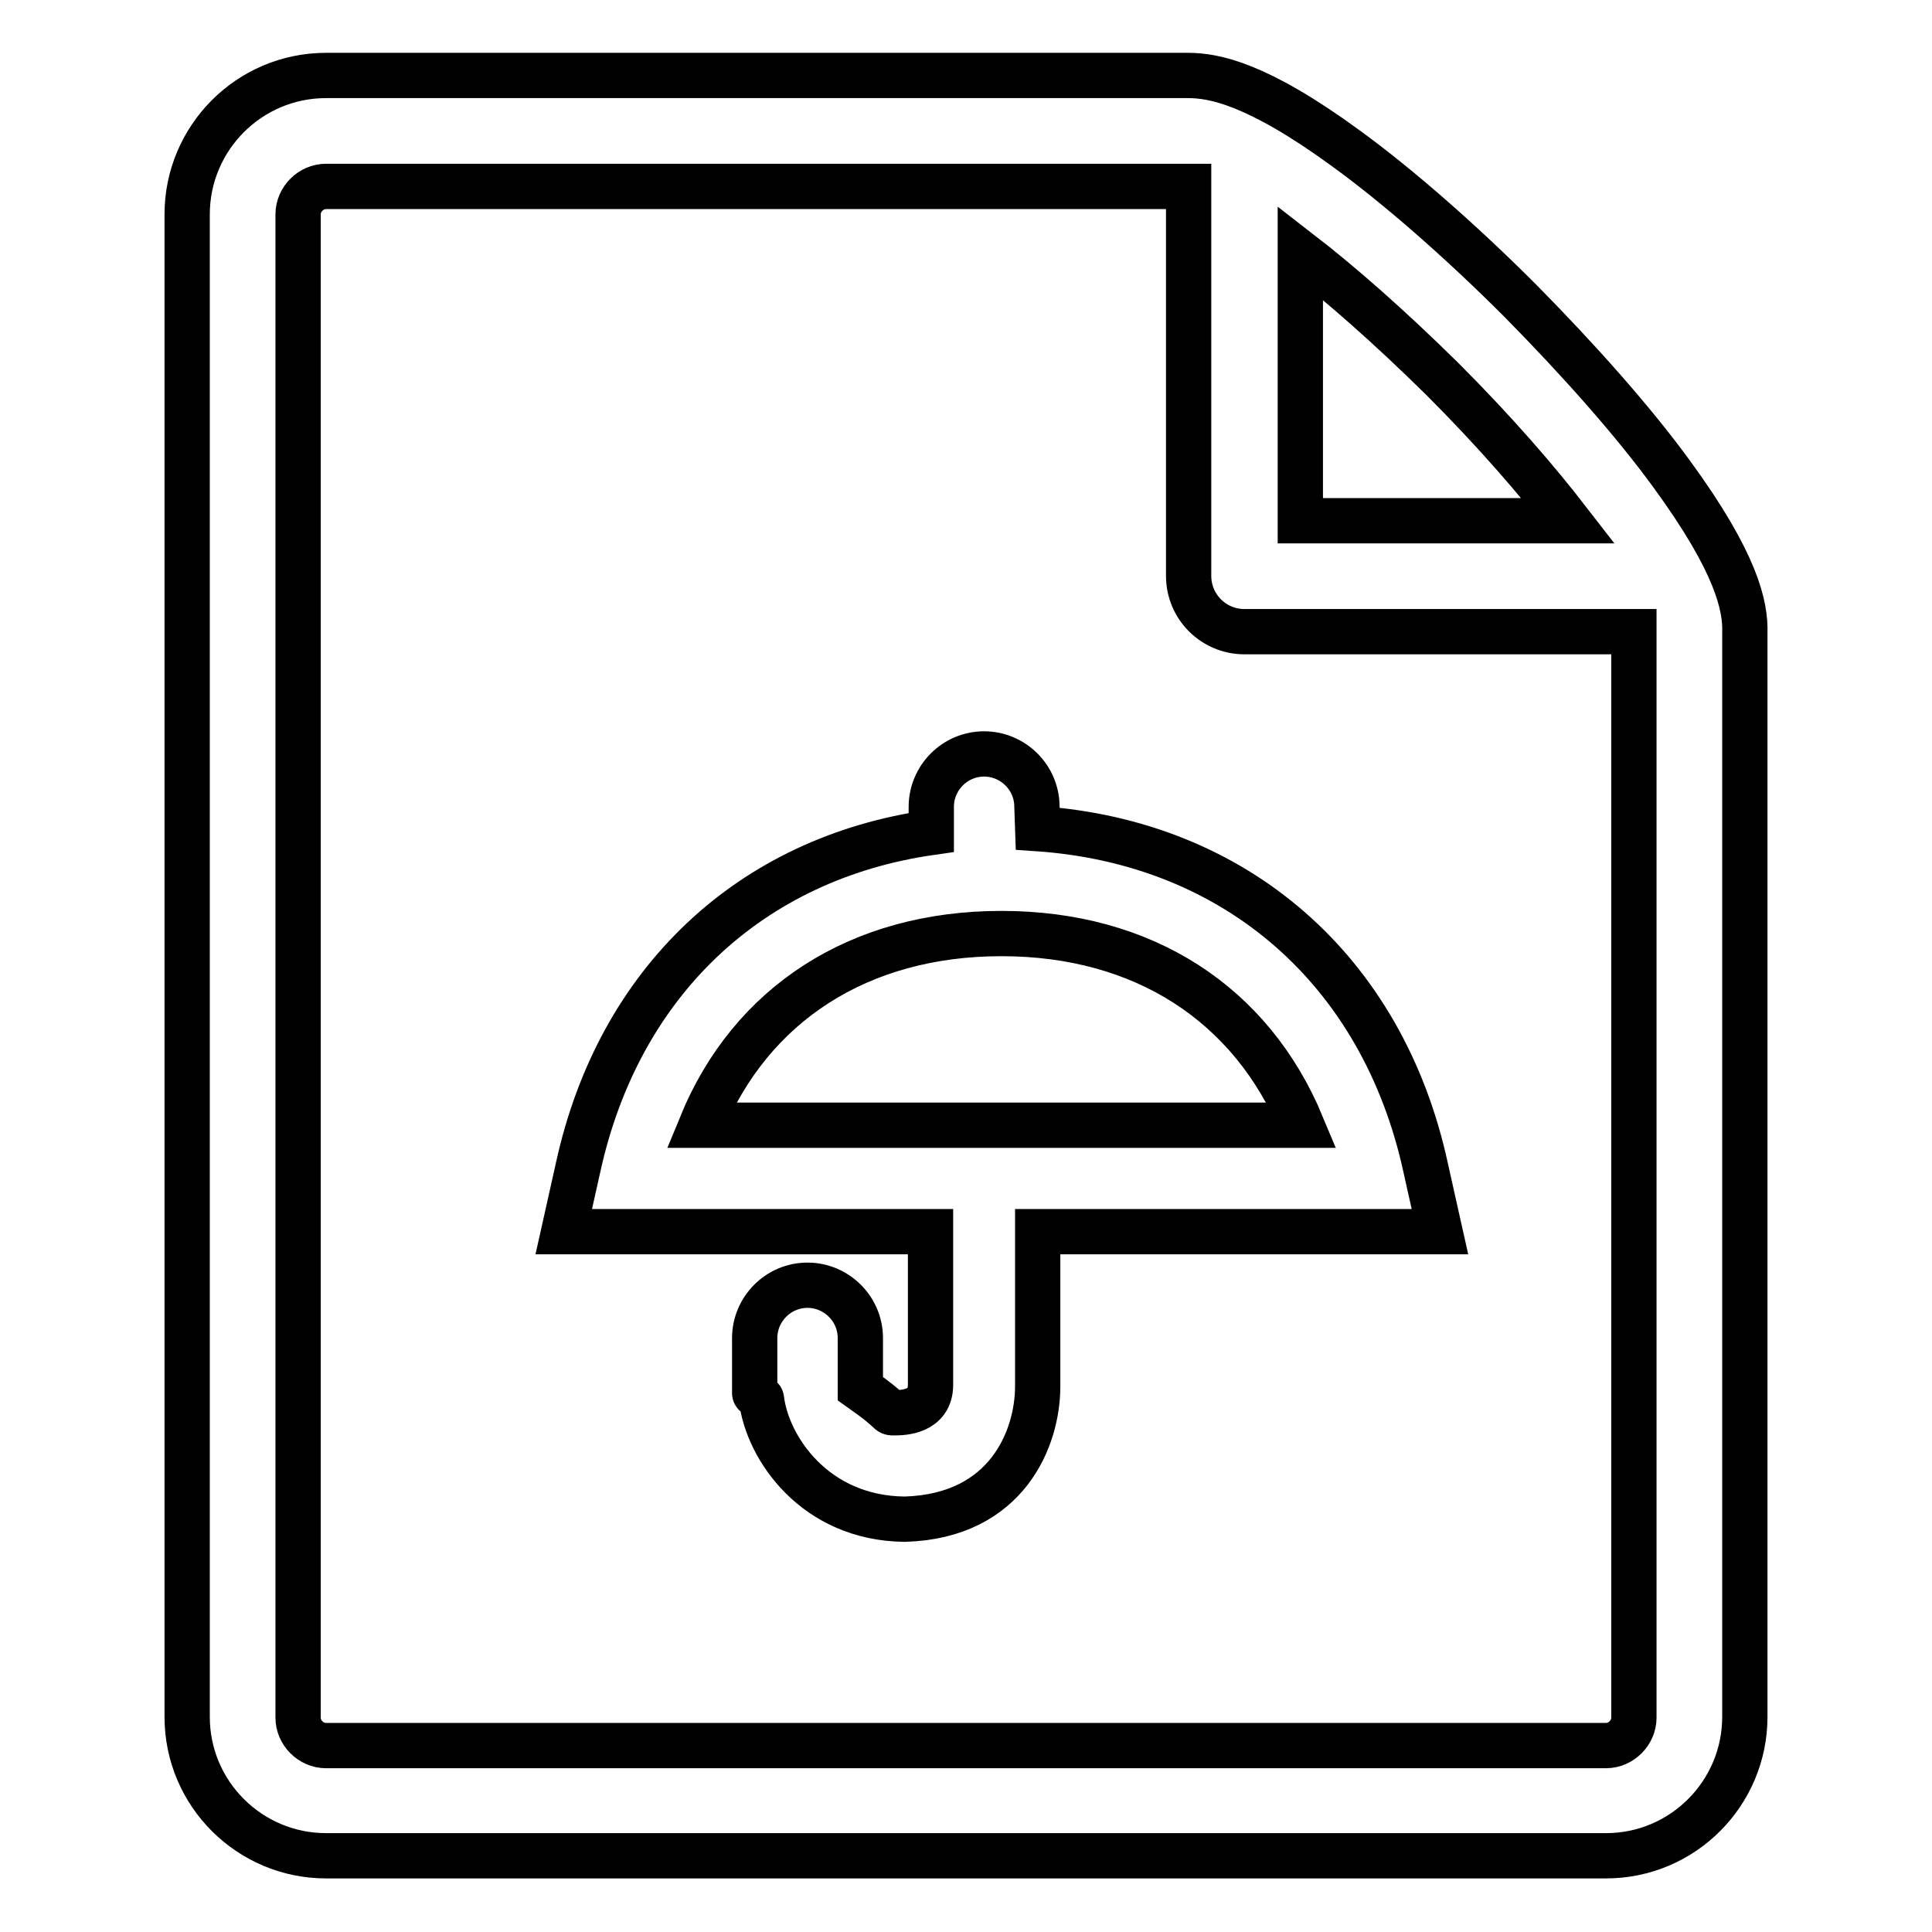
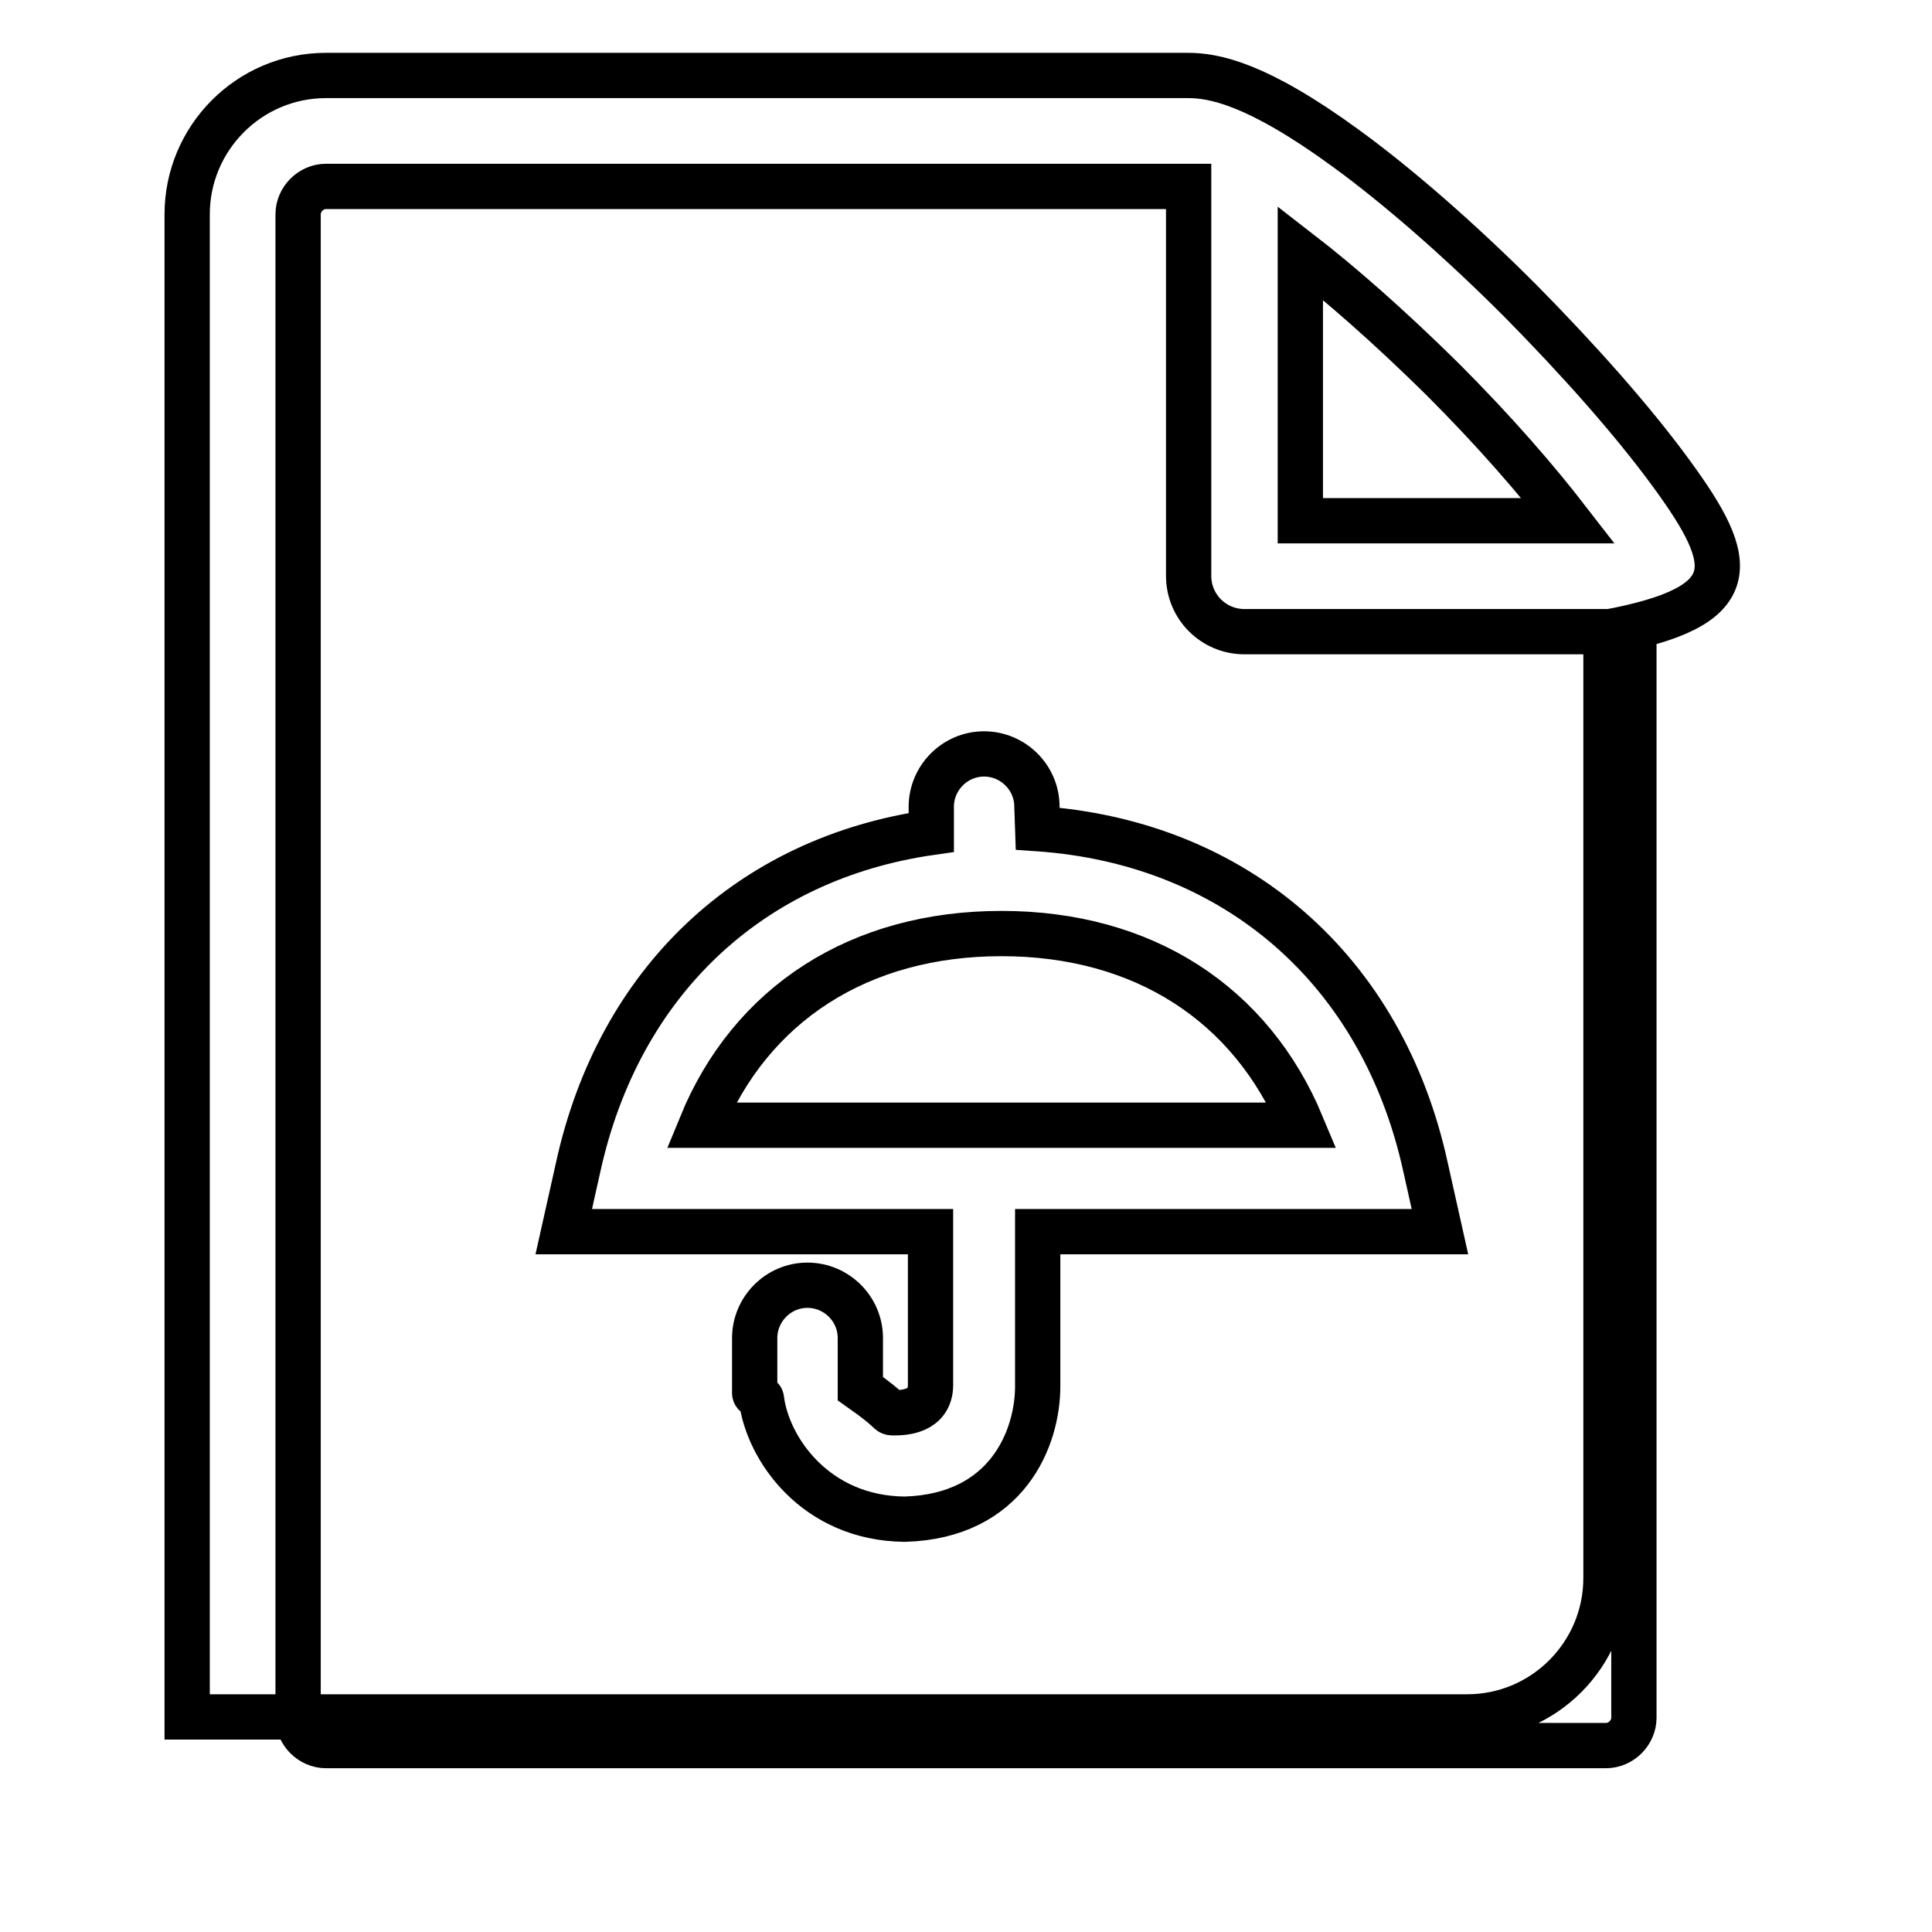
<svg xmlns="http://www.w3.org/2000/svg" version="1.1" x="0px" y="0px" viewBox="0 0 256 256" enable-background="new 0 0 256 256" xml:space="preserve">
  <g>
-     <path stroke-width="6" fill-opacity="0" stroke="#000000" d="M221.5,62.8c-5.1-7-12.3-15.1-20.1-23c-7.8-7.8-16-15-23-20.1c-11.9-8.7-17.6-9.7-21-9.7H43.2 C33,10,24.8,18.3,24.8,28.4v199.1c0,10.2,8.3,18.4,18.4,18.4h169.6c10.2,0,18.4-8.3,18.4-18.4V83.8 C231.3,80.4,230.2,74.7,221.5,62.8z M172.3,33.5c5.3,4.1,11.7,9.7,18.8,16.7c7.1,7.1,12.6,13.5,16.7,18.8h-35.5V33.5z M216.5,227.6 c0,2-1.7,3.7-3.7,3.7H43.2c-2,0-3.7-1.7-3.7-3.7V28.4c0-2,1.7-3.7,3.7-3.7c0,0,114.3,0,114.3,0v51.6c0,4.1,3.3,7.4,7.4,7.4h51.6 V227.6z M119.9,201.3C119.9,201.3,119.9,201.3,119.9,201.3C120,201.3,120,201.3,119.9,201.3z M119.9,201.3c0,0-0.1,0-0.1,0 C119.7,201.3,119.8,201.3,119.9,201.3z M137.4,106.9c0-3.9-3.2-7-7-7c-3.9,0-7,3.2-7,7v3.4c-23.9,3.4-41.4,19.7-46.8,44.4l-1.9,8.5 h48.6v20.3c0,3.6-3.6,3.7-4.8,3.7c-1,0,0.2,0.1-4.5-3.2v-6.7c0-3.9-3.2-7-7-7c-3.9,0-7,3.2-7,7v7.3c0,0.3,0.9,0.5,0.9,0.8 c0.8,6.5,7.1,15.8,19,15.9c0,0,0,0,0,0c13.6-0.4,17.6-10.8,17.6-17.6v-20.5h53.3l-1.9-8.5c-5.7-26.2-25.2-43.1-51.4-44.9 L137.4,106.9L137.4,106.9z M172.5,149.1H92.9c6.6-16.1,21-25.4,39.8-25.4C151.5,123.7,165.8,133,172.5,149.1z" />
+     <path stroke-width="6" fill-opacity="0" stroke="#000000" d="M221.5,62.8c-5.1-7-12.3-15.1-20.1-23c-7.8-7.8-16-15-23-20.1c-11.9-8.7-17.6-9.7-21-9.7H43.2 C33,10,24.8,18.3,24.8,28.4v199.1h169.6c10.2,0,18.4-8.3,18.4-18.4V83.8 C231.3,80.4,230.2,74.7,221.5,62.8z M172.3,33.5c5.3,4.1,11.7,9.7,18.8,16.7c7.1,7.1,12.6,13.5,16.7,18.8h-35.5V33.5z M216.5,227.6 c0,2-1.7,3.7-3.7,3.7H43.2c-2,0-3.7-1.7-3.7-3.7V28.4c0-2,1.7-3.7,3.7-3.7c0,0,114.3,0,114.3,0v51.6c0,4.1,3.3,7.4,7.4,7.4h51.6 V227.6z M119.9,201.3C119.9,201.3,119.9,201.3,119.9,201.3C120,201.3,120,201.3,119.9,201.3z M119.9,201.3c0,0-0.1,0-0.1,0 C119.7,201.3,119.8,201.3,119.9,201.3z M137.4,106.9c0-3.9-3.2-7-7-7c-3.9,0-7,3.2-7,7v3.4c-23.9,3.4-41.4,19.7-46.8,44.4l-1.9,8.5 h48.6v20.3c0,3.6-3.6,3.7-4.8,3.7c-1,0,0.2,0.1-4.5-3.2v-6.7c0-3.9-3.2-7-7-7c-3.9,0-7,3.2-7,7v7.3c0,0.3,0.9,0.5,0.9,0.8 c0.8,6.5,7.1,15.8,19,15.9c0,0,0,0,0,0c13.6-0.4,17.6-10.8,17.6-17.6v-20.5h53.3l-1.9-8.5c-5.7-26.2-25.2-43.1-51.4-44.9 L137.4,106.9L137.4,106.9z M172.5,149.1H92.9c6.6-16.1,21-25.4,39.8-25.4C151.5,123.7,165.8,133,172.5,149.1z" />
  </g>
</svg>